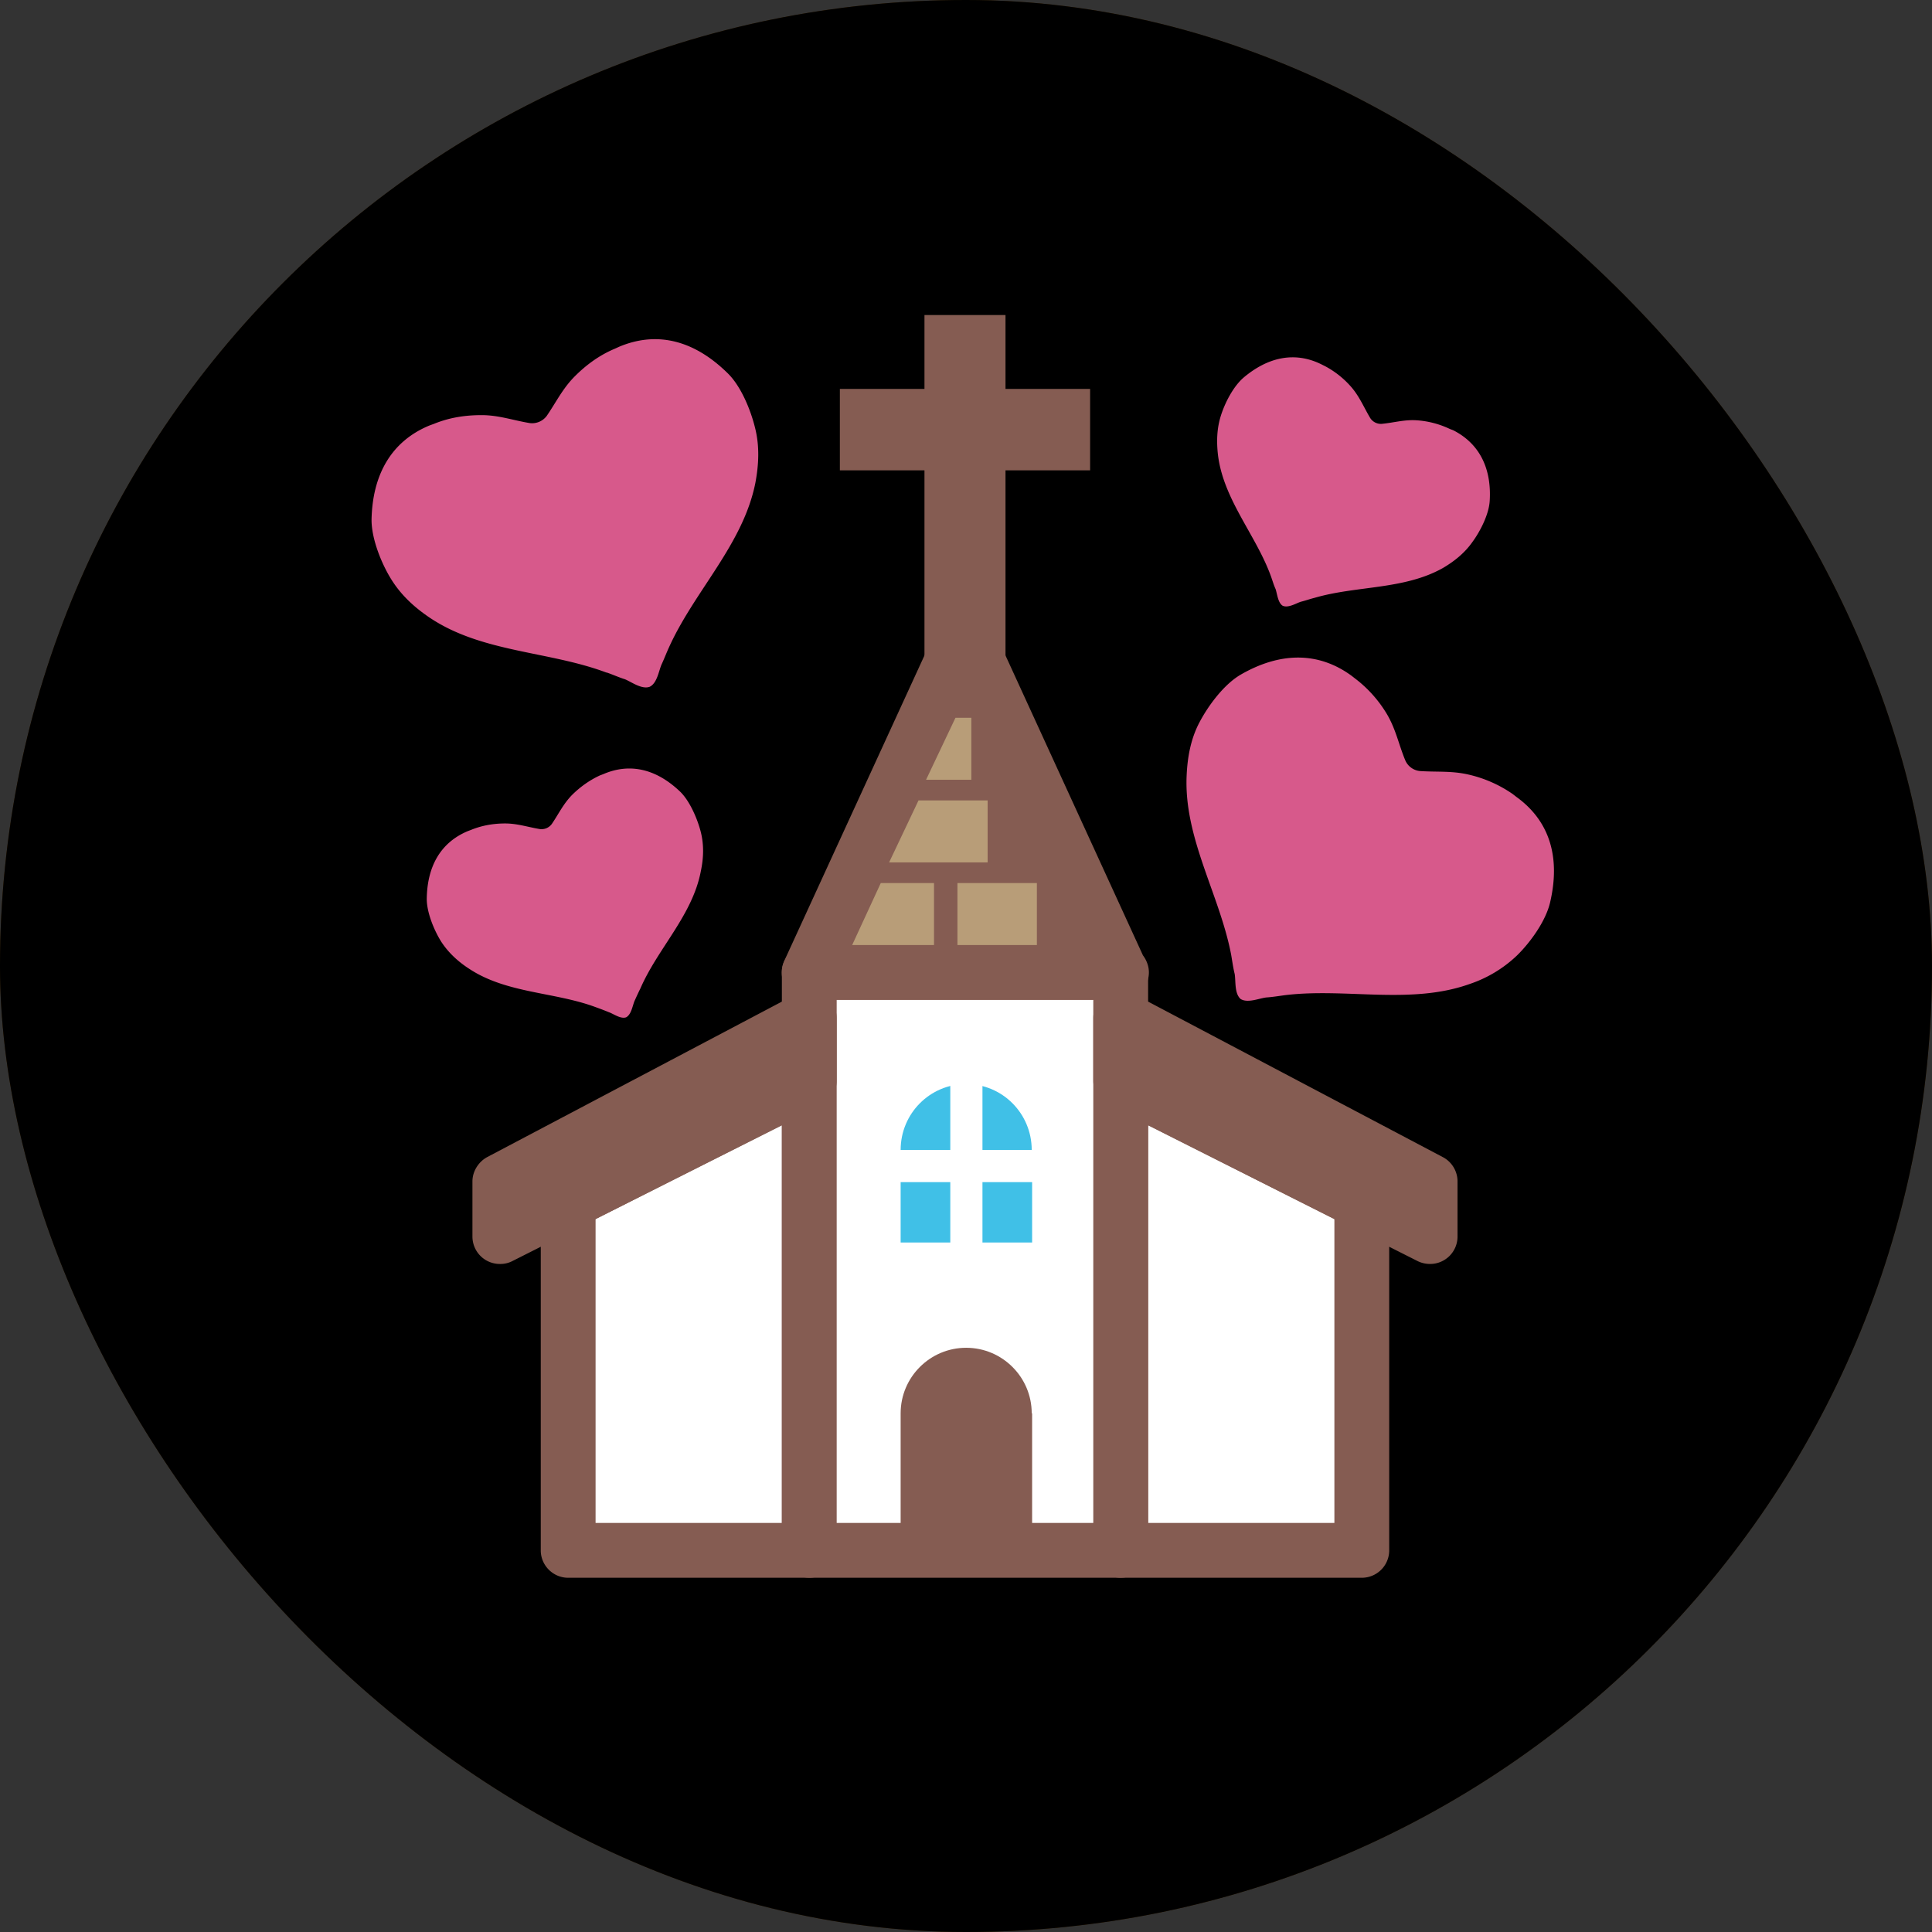
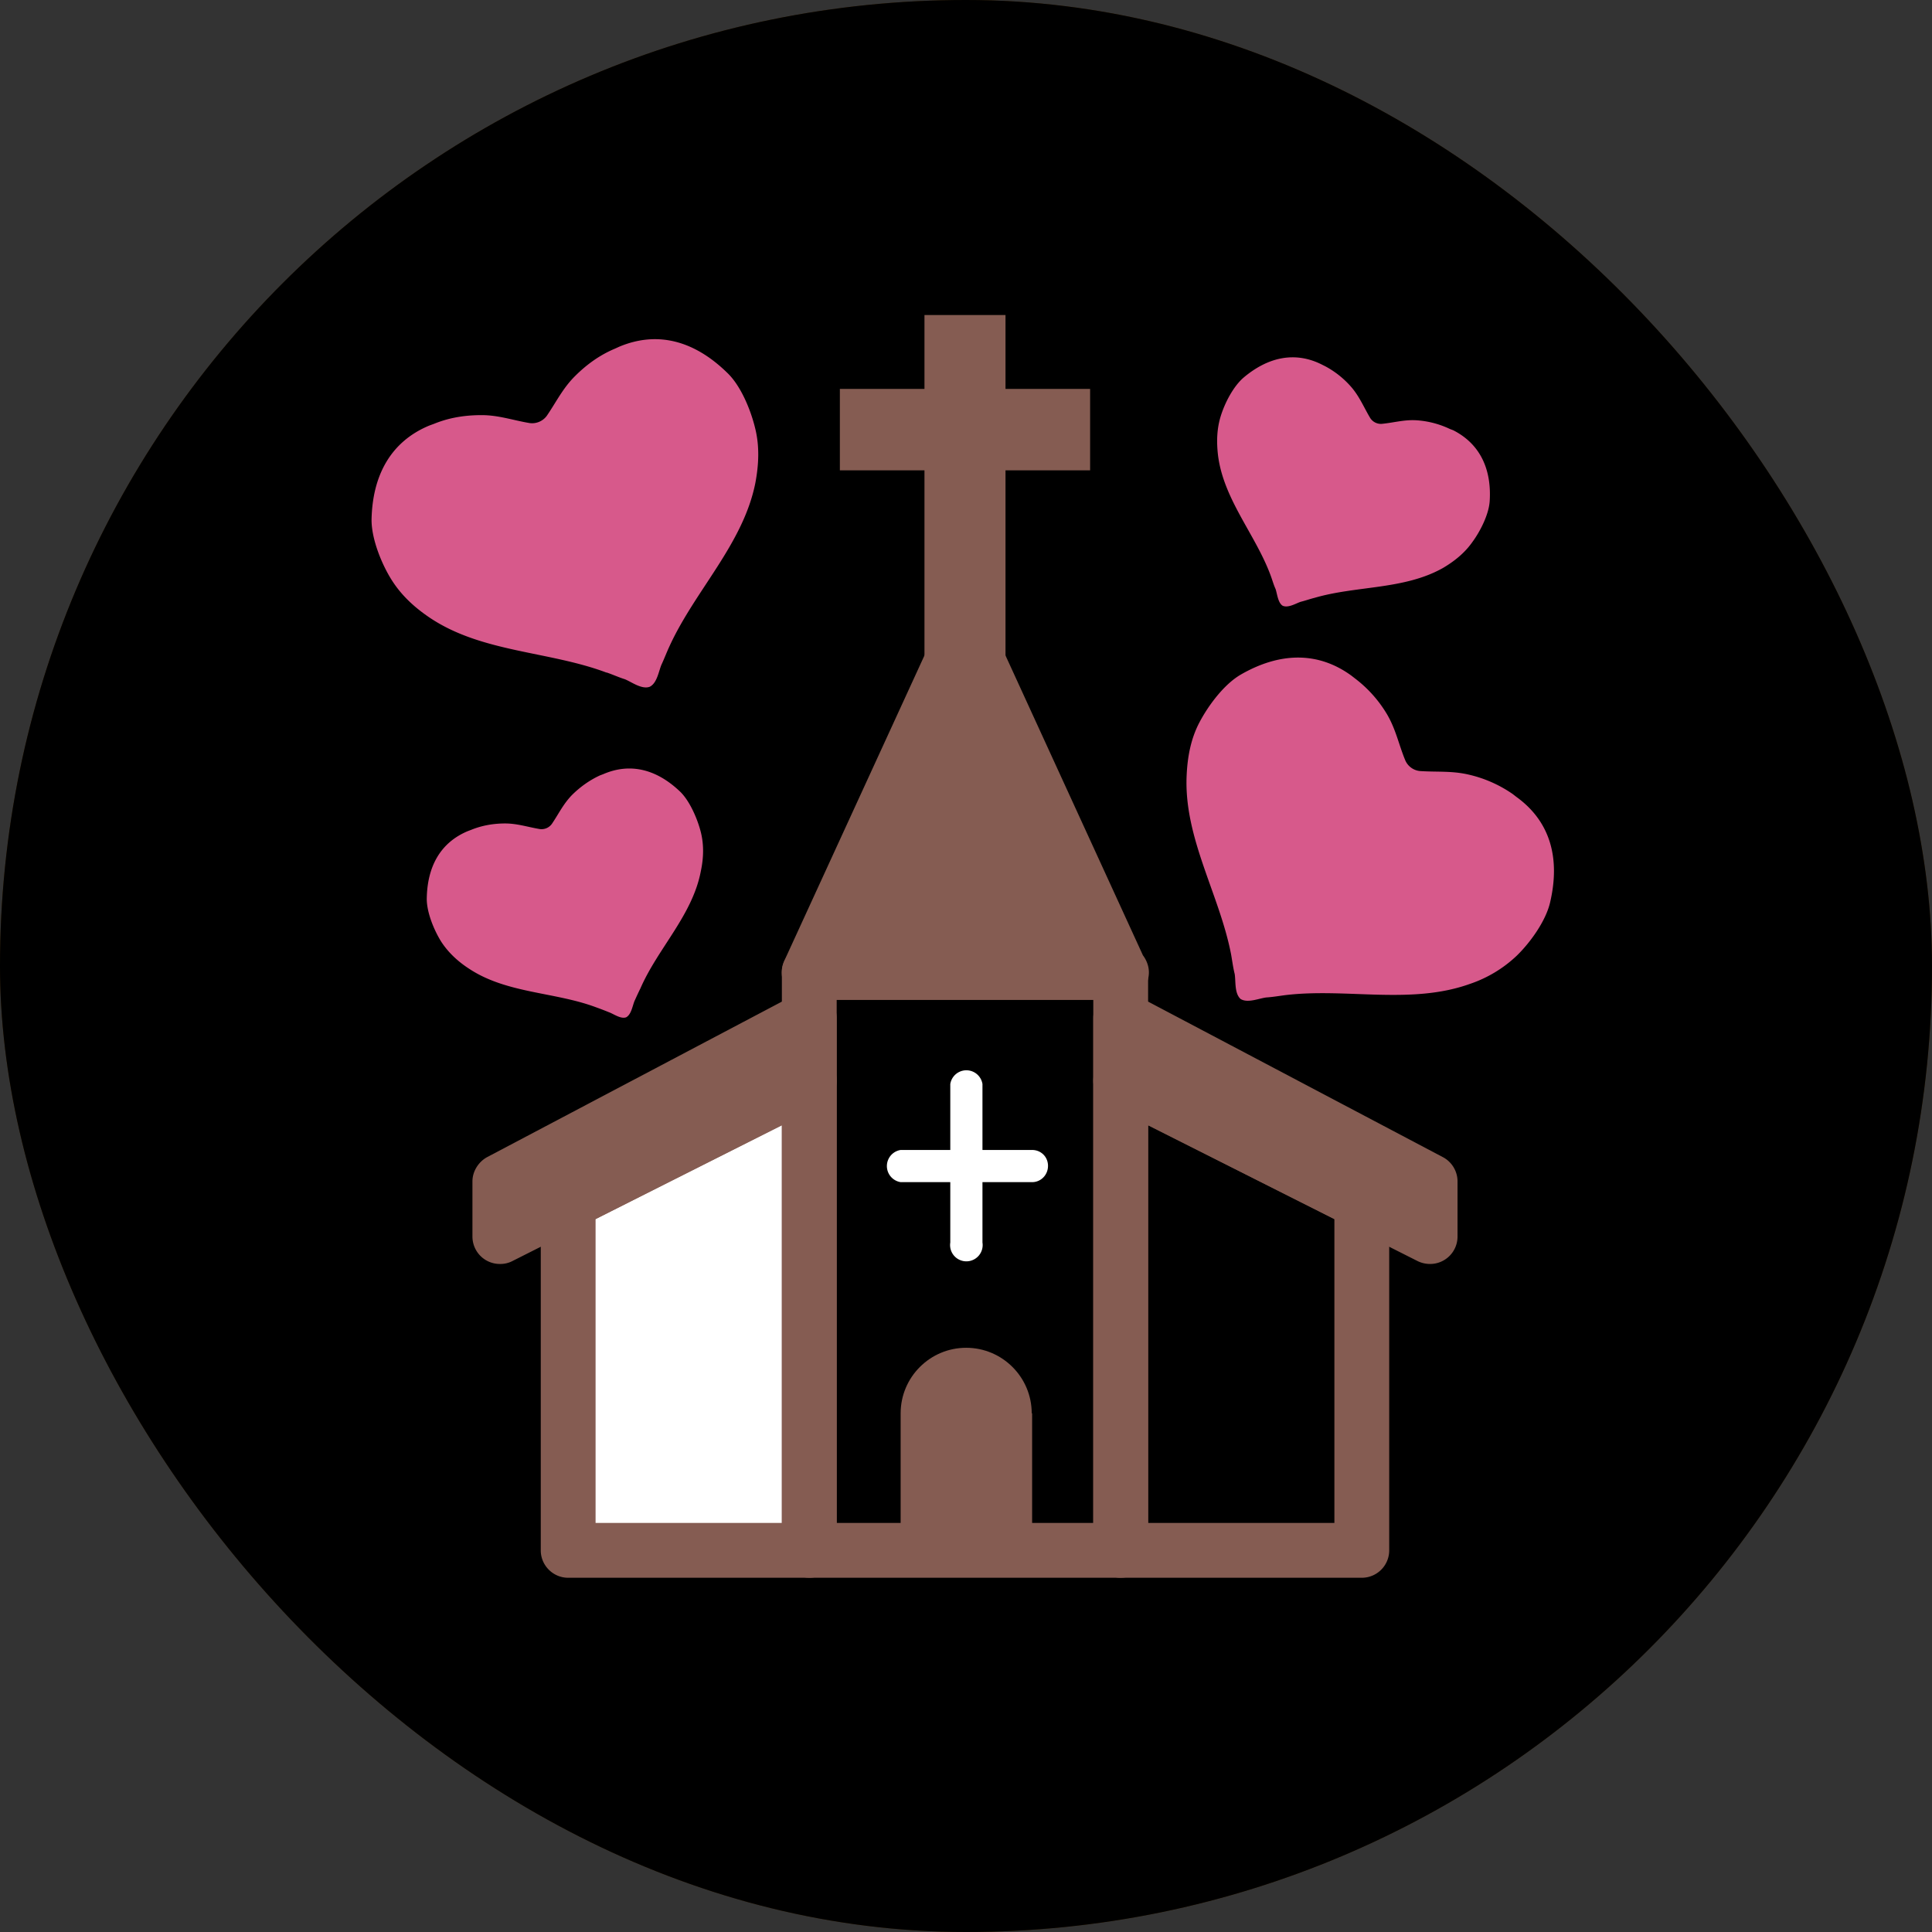
<svg xmlns="http://www.w3.org/2000/svg" id="bg_noc_wedding" width="200" height="200" version="1.1" class="bgs" preserveAspectRatio="xMidYMin slice">
  <rect width="100%" height="100%" fill="#333333" stroke="none" />
  <rect id="solid_rect_noc_wedding" width="200" height="200" opacity="1.00" fill="#402500" class="reds" rx="117.29" ry="117.29" />
  <defs id="SvgjsDefs1045">
    <pattern id="SvgjsPattern1286" x="0" y="0" width="44" height="44" patternUnits="userSpaceOnUse" patternTransform="matrix(1,0,0,1,0,0)">
      <ellipse id="circ" rx="10" ry="10" cx="11" cy="11" stroke-opacity="1" stroke-width="0.2" opacity="1" stroke="#ffffff" fill="#402500" class="reds" />
    </pattern>
  </defs>
  <rect id="rect_noc_wedding" width="100%" height="100%" fill="black" class="blacks" opacity="1.00" rx="117.29" ry="117.29" />
  <svg id="th_noc_wedding" preserveAspectRatio="xMidYMid meet" viewBox="-6.821 -7.721 45.793 48.639" class="svg_thumb" data-uid="noc_wedding" data-keyword="wedding" data-coll="noc" data-complex="true" data-c="{&quot;d7598b&quot;:[&quot;noc_wedding_l_1&quot;],&quot;ffffff&quot;:[&quot;noc_wedding_l_2&quot;,&quot;noc_wedding_l_4&quot;,&quot;noc_wedding_l_6&quot;,&quot;noc_wedding_l_9&quot;],&quot;855c52&quot;:[&quot;noc_wedding_l_3&quot;,&quot;noc_wedding_l_5&quot;,&quot;noc_wedding_l_7&quot;,&quot;noc_wedding_l_10&quot;,&quot;noc_wedding_l_11&quot;,&quot;noc_wedding_l_12&quot;,&quot;noc_wedding_l_13&quot;,&quot;noc_wedding_l_14&quot;,&quot;noc_wedding_l_15&quot;],&quot;40c0e7&quot;:[&quot;noc_wedding_l_8&quot;],&quot;b89278&quot;:[&quot;noc_wedding_l_16&quot;]}" data-colors="[&quot;#d7598b&quot;,&quot;#ffffff&quot;,&quot;#855c52&quot;,&quot;#40c0e7&quot;,&quot;#b89278&quot;]" style="overflow: visible;">
    <path id="noc_wedding_l_1" d="M29.93 12.34L29.84 12.27A3.2 3.2 0 0 0 28.73 11.78C28.3 11.68 27.93 11.72 27.5 11.69A0.45 0.45 0 0 1 27.13 11.41C26.97 11.02 26.9 10.65 26.68 10.27A3.16 3.16 0 0 0 25.87 9.36L25.78 9.29C24.93 8.67 23.96 8.7 22.98 9.27C22.56 9.52 22.17 10.05 21.95 10.47S21.65 11.35 21.63 11.81C21.56 13.38 22.46 14.8 22.75 16.31C22.78 16.48 22.8 16.64 22.84 16.8C22.87 16.98 22.83 17.29 22.99 17.43C23.17 17.54 23.46 17.41 23.64 17.39C23.8 17.38 23.97 17.35 24.13 17.33C25.66 17.15 27.28 17.58 28.76 17.05A3.2 3.2 0 0 0 29.94 16.34C30.28 16.01 30.67 15.47 30.78 15C31.04 13.89 30.79 12.96 29.93 12.34ZM7.03 9.21C7.18 9.26 7.33 9.33 7.49 9.38C7.66 9.45 7.91 9.64 8.11 9.57C8.3 9.48 8.34 9.17 8.41 9.01C8.48 8.86 8.54 8.7 8.61 8.55C9.25 7.15 10.46 5.98 10.77 4.45C10.86 3.98 10.88 3.52 10.77 3.07C10.66 2.61 10.41 1.99 10.06 1.66C9.24 0.86 8.31 0.6 7.34 1.01L7.23 1.06C6.85 1.22 6.52 1.46 6.23 1.75C5.92 2.06 5.76 2.4 5.52 2.75A0.46 0.46 0 0 1 5.09 2.93C4.67 2.86 4.31 2.73 3.88 2.73C3.47 2.73 3.07 2.79 2.68 2.95L2.57 2.99C1.6 3.39 1.13 4.24 1.11 5.37C1.11 5.85 1.36 6.47 1.61 6.87S2.2 7.58 2.59 7.84C3.9 8.71 5.58 8.67 7.02 9.21ZM7.08 17.76C7.2 17.8 7.38 17.94 7.52 17.89C7.65 17.82 7.68 17.6 7.73 17.48C7.78 17.37 7.83 17.26 7.88 17.16C8.32 16.15 9.19 15.32 9.4 14.21C9.47 13.88 9.48 13.55 9.4 13.23S9.13 12.46 8.89 12.22C8.3 11.65 7.63 11.47 6.94 11.77L6.86 11.8C6.6 11.92 6.36 12.09 6.15 12.3C5.93 12.53 5.82 12.77 5.65 13.02A0.32 0.32 0 0 1 5.34 13.15C5.04 13.1 4.78 13.01 4.47 13.01C4.18 13.01 3.89 13.06 3.62 13.17L3.54 13.2C2.84 13.49 2.51 14.1 2.5 14.91C2.5 15.25 2.68 15.69 2.86 15.98C3.04 16.26 3.29 16.49 3.57 16.67C4.51 17.29 5.71 17.25 6.74 17.63C6.85 17.67 6.96 17.71 7.08 17.76ZM23.75 6.78C23.79 6.89 23.82 7 23.87 7.11C23.91 7.23 23.93 7.46 24.05 7.53C24.19 7.59 24.38 7.47 24.5 7.43C24.62 7.4 24.73 7.36 24.85 7.33C25.91 7.02 27.1 7.13 28.08 6.58C28.37 6.41 28.63 6.2 28.82 5.93C29.02 5.66 29.24 5.23 29.26 4.89C29.31 4.08 29.01 3.45 28.34 3.11L28.26 3.08A2.3 2.3 0 0 0 27.42 2.86C27.11 2.84 26.85 2.92 26.54 2.95A0.32 0.32 0 0 1 26.25 2.8C26.09 2.53 25.99 2.28 25.79 2.04A2.31 2.31 0 0 0 25.12 1.5L25.04 1.46C24.37 1.12 23.69 1.26 23.07 1.78C22.8 2.01 22.59 2.43 22.49 2.75S22.38 3.4 22.42 3.74C22.56 4.86 23.37 5.74 23.75 6.78Z " data-color-original="#d7598b" fill="#d7598b" class="undefineds" />
    <path id="noc_wedding_l_2" d="M12.13 31.31H6.06V22.55L12.13 19.48Z " data-color-original="#ffffff" fill="#ffffff" class="whites" />
    <path id="noc_wedding_l_3" d="M12.13 32H6.06C5.68 32 5.37 31.69 5.37 31.31V22.55C5.37 22.29 5.52 22.05 5.75 21.93L11.82 18.87A0.68 0.68 0 0 1 12.5 18.9A0.69 0.69 0 0 1 12.82 19.49V31.31C12.82 31.69 12.51 32 12.13 32ZM6.75 30.62H11.44V20.61L6.75 22.97Z " data-color-original="#855c52" fill="#855c52" class="grays" />
-     <path id="noc_wedding_l_4" d="M19.97 31.31H26.04V22.55L19.97 19.48Z " data-color-original="#ffffff" fill="#ffffff" class="whites" />
    <path id="noc_wedding_l_5" d="M26.04 32H19.97C19.59 32 19.28 31.69 19.28 31.31V19.48A0.69 0.69 0 0 1 20.28 18.87L26.35 21.93A0.69 0.69 0 0 1 26.73 22.54V31.31A0.69 0.69 0 0 1 26.04 32ZM20.66 30.62H25.35V22.97L20.66 20.61Z " data-color-original="#855c52" fill="#855c52" class="grays" />
-     <path id="noc_wedding_l_6" d="M12.13 16.76H19.97V31.31H12.13Z " data-color-original="#ffffff" fill="#ffffff" class="whites" />
    <path id="noc_wedding_l_7" d="M19.97 32H12.13C11.75 32 11.44 31.69 11.44 31.31V16.76C11.44 16.38 11.75 16.07 12.13 16.07H19.97C20.35 16.07 20.66 16.38 20.66 16.76V31.31C20.66 31.69 20.35 32 19.97 32ZM12.82 30.62H19.28V17.45H12.82Z " data-color-original="#855c52" fill="#855c52" class="grays" />
-     <path id="noc_wedding_l_8" d="M17.73 21.23C17.73 20.31 16.99 19.57 16.08 19.57S14.43 20.31 14.43 21.23V23.56H17.74V21.23Z " data-color-original="#40c0e7" fill="#40c0e7" class="cyans" />
    <path id="noc_wedding_l_9" d="M17.74 21.23H16.49V19.57A0.41 0.41 0 0 0 15.68 19.57V21.23H14.43A0.41 0.41 0 0 0 14.43 22.04H15.68V23.56A0.41 0.41 0 1 0 16.49 23.56V22.04H17.74C17.96 22.04 18.14 21.86 18.14 21.63S17.96 21.23 17.74 21.23Z " data-color-original="#ffffff" fill="#ffffff" class="whites" />
    <path id="noc_wedding_l_10" d="M17.73 27.86C17.73 26.95 16.99 26.21 16.08 26.21S14.43 26.95 14.43 27.86V30.64H17.74V27.86ZM4.34 22.02V23.41L12.13 19.49V17.91Z " data-color-original="#855c52" fill="#855c52" class="grays" />
    <path id="noc_wedding_l_11" d="M4.34 24.1A0.69 0.69 0 0 1 3.65 23.41V22.02C3.65 21.77 3.8 21.53 4.02 21.41L11.81 17.3A0.69 0.69 0 0 1 12.82 17.91V19.49C12.82 19.75 12.67 19.99 12.44 20.1L4.65 24.03A0.66 0.66 0 0 1 4.34 24.1ZM27.76 22.02V23.41L19.97 19.49V17.91Z " data-color-original="#855c52" fill="#855c52" class="grays" />
    <path id="noc_wedding_l_12" d="M27.76 24.1A0.71 0.71 0 0 1 27.45 24.03L19.66 20.1A0.69 0.69 0 0 1 19.28 19.49V17.91A0.69 0.69 0 0 1 20.29 17.3L28.08 21.41C28.31 21.53 28.45 21.77 28.45 22.02V23.41A0.69 0.69 0 0 1 27.76 24.1ZM19.97 16.76H12.13L16.05 8.21Z " data-color-original="#855c52" fill="#855c52" class="grays" />
    <path id="noc_wedding_l_13" d="M19.99 17.45H12.13A0.69 0.69 0 0 1 11.5 16.47L15.42 7.93C15.65 7.44 16.45 7.44 16.68 7.93L20.53 16.33C20.62 16.45 20.68 16.6 20.68 16.76A0.69 0.69 0 0 1 19.99 17.45ZM13.21 16.07H18.89L16.05 9.87Z " data-color-original="#855c52" fill="#855c52" class="grays" />
    <path id="noc_wedding_l_14" d="M15.03 0.21H17.07V8.81H15.03Z " data-color-original="#855c52" fill="#855c52" class="grays" />
    <path id="noc_wedding_l_15" d="M12.9 2.07H19.2V4.12H12.9Z " data-color-original="#855c52" fill="#855c52" class="grays" />
-     <path id="noc_wedding_l_16" d="M13.93 14.51L13.21 16.07H15.27L15.27 14.51ZM14.88 12.43L14.14 13.99H16.62V12.43ZM15.81 10.35L15.07 11.91H16.21L16.21 10.35ZM15.86 14.51H17.86V16.07H15.86Z " data-color-original="#b89278" fill="#b89d78" class="reds" />
  </svg>
</svg>